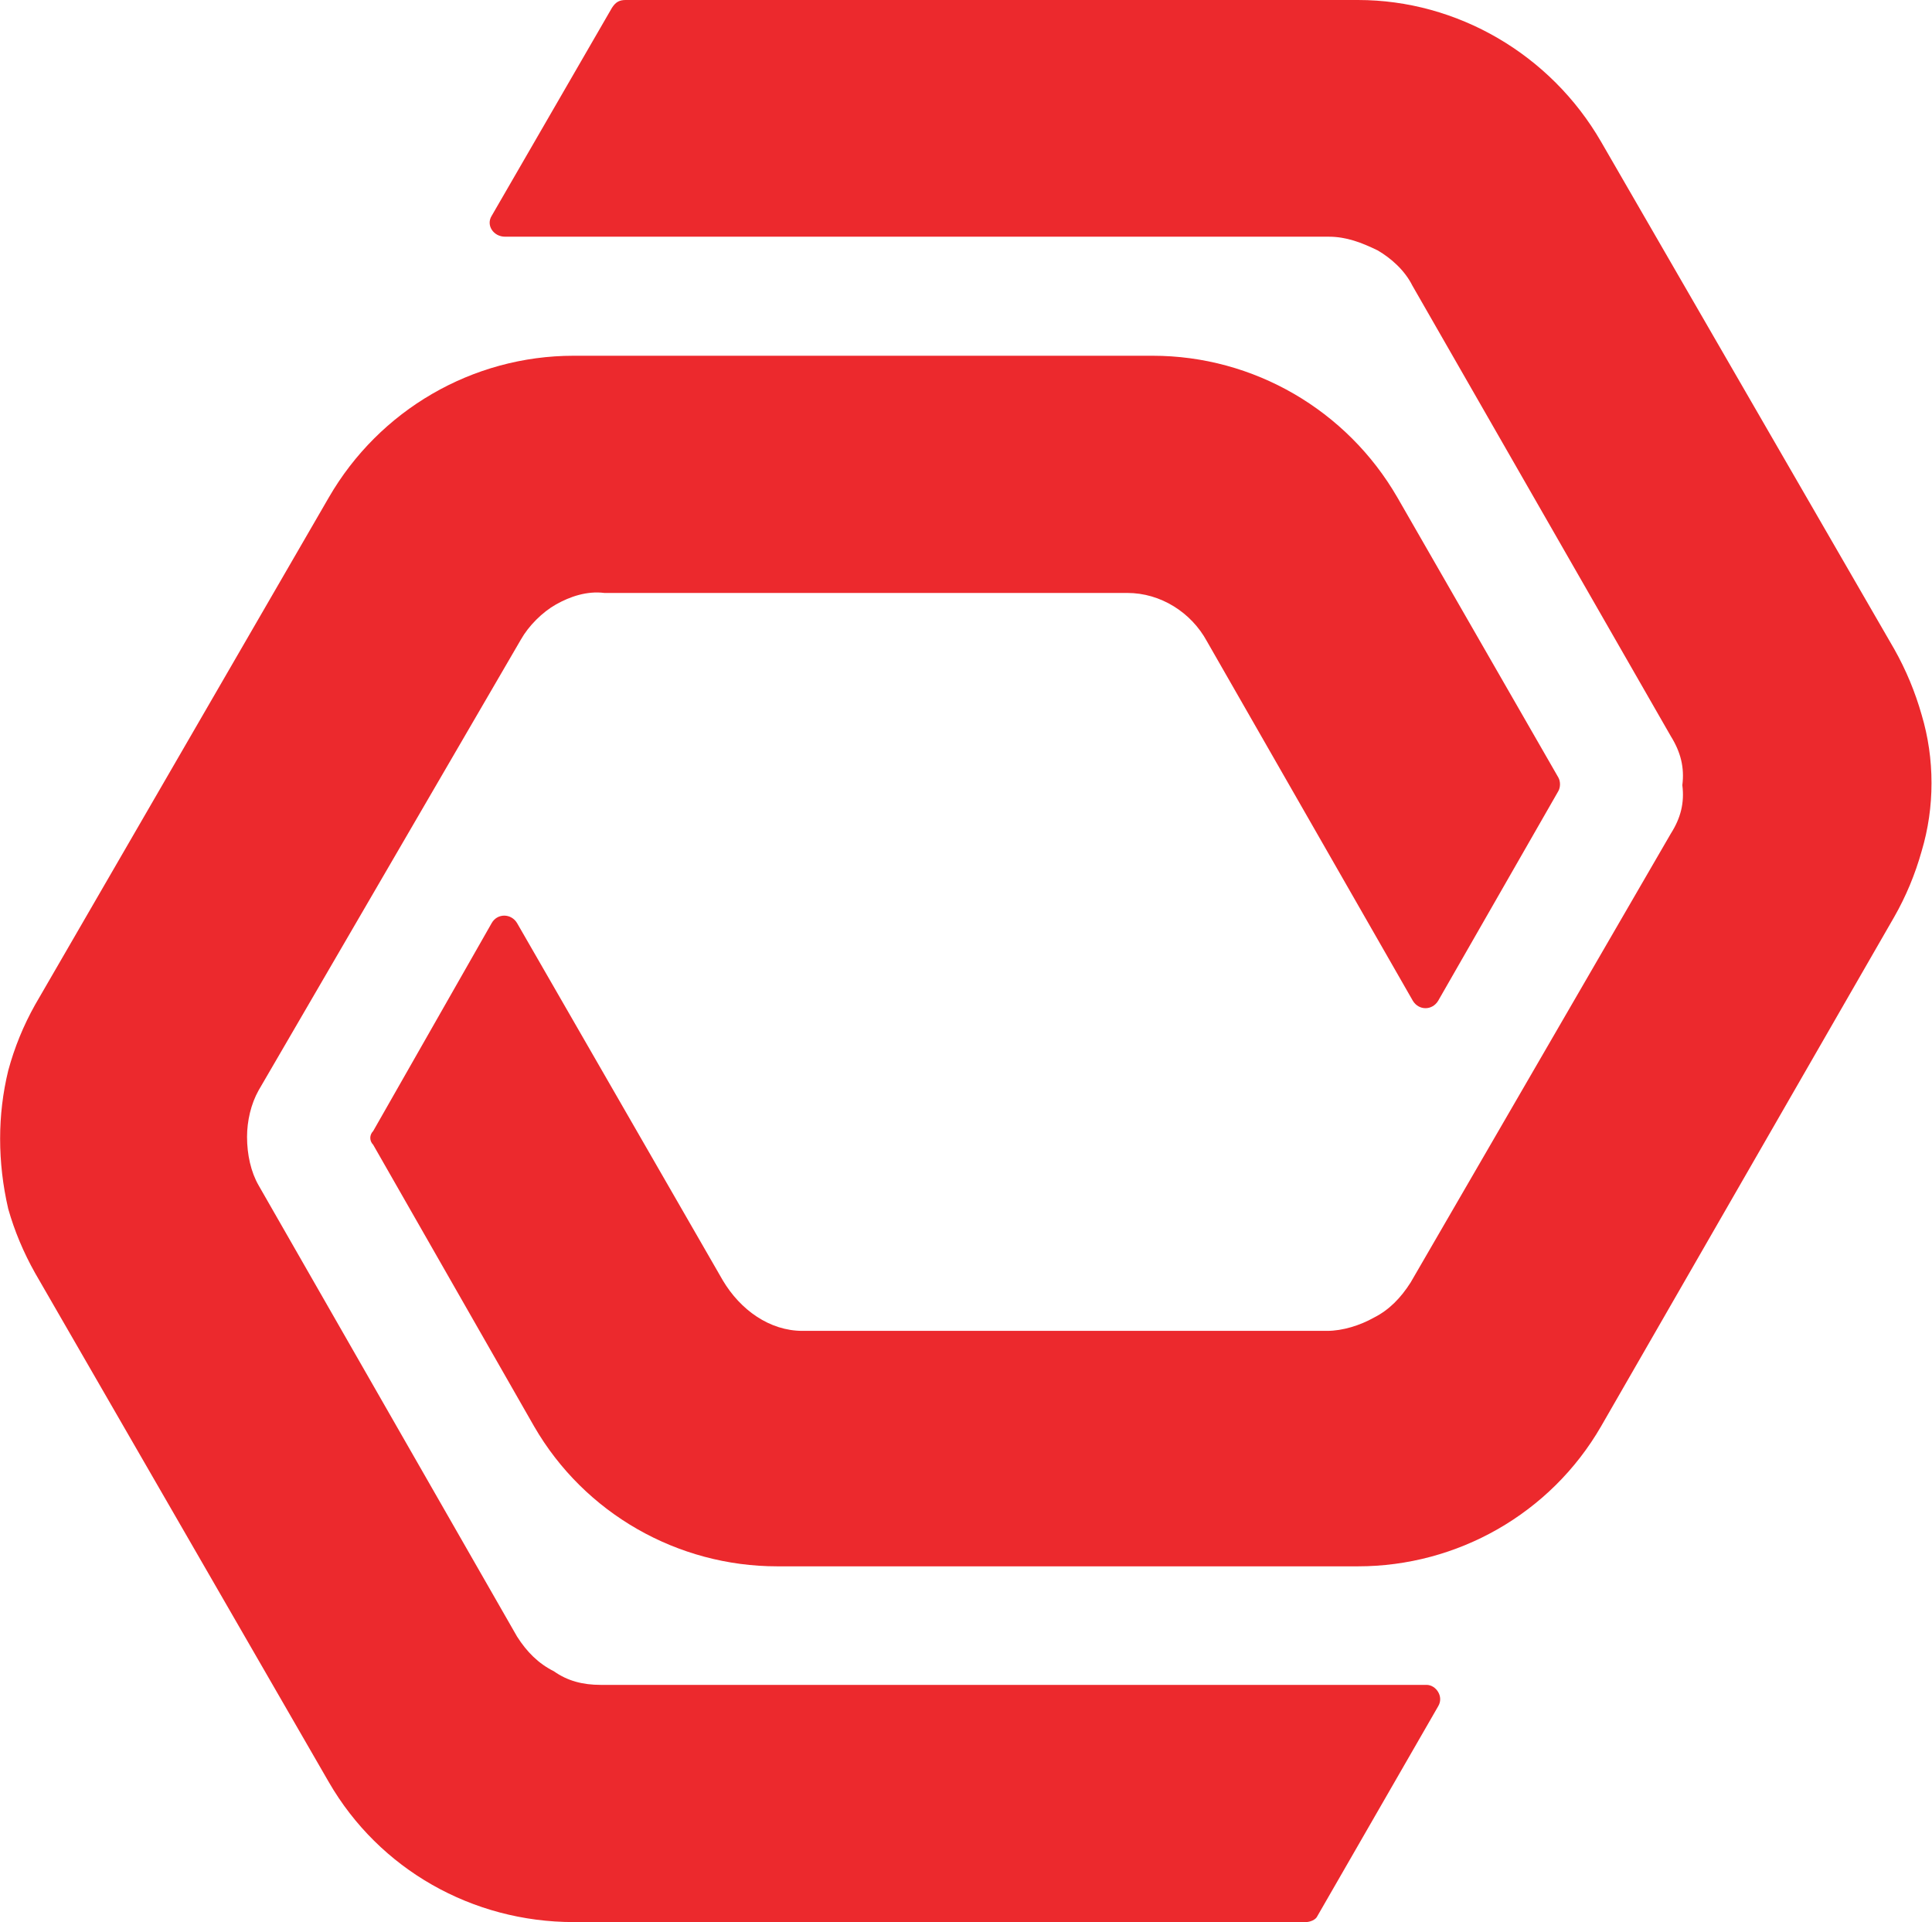
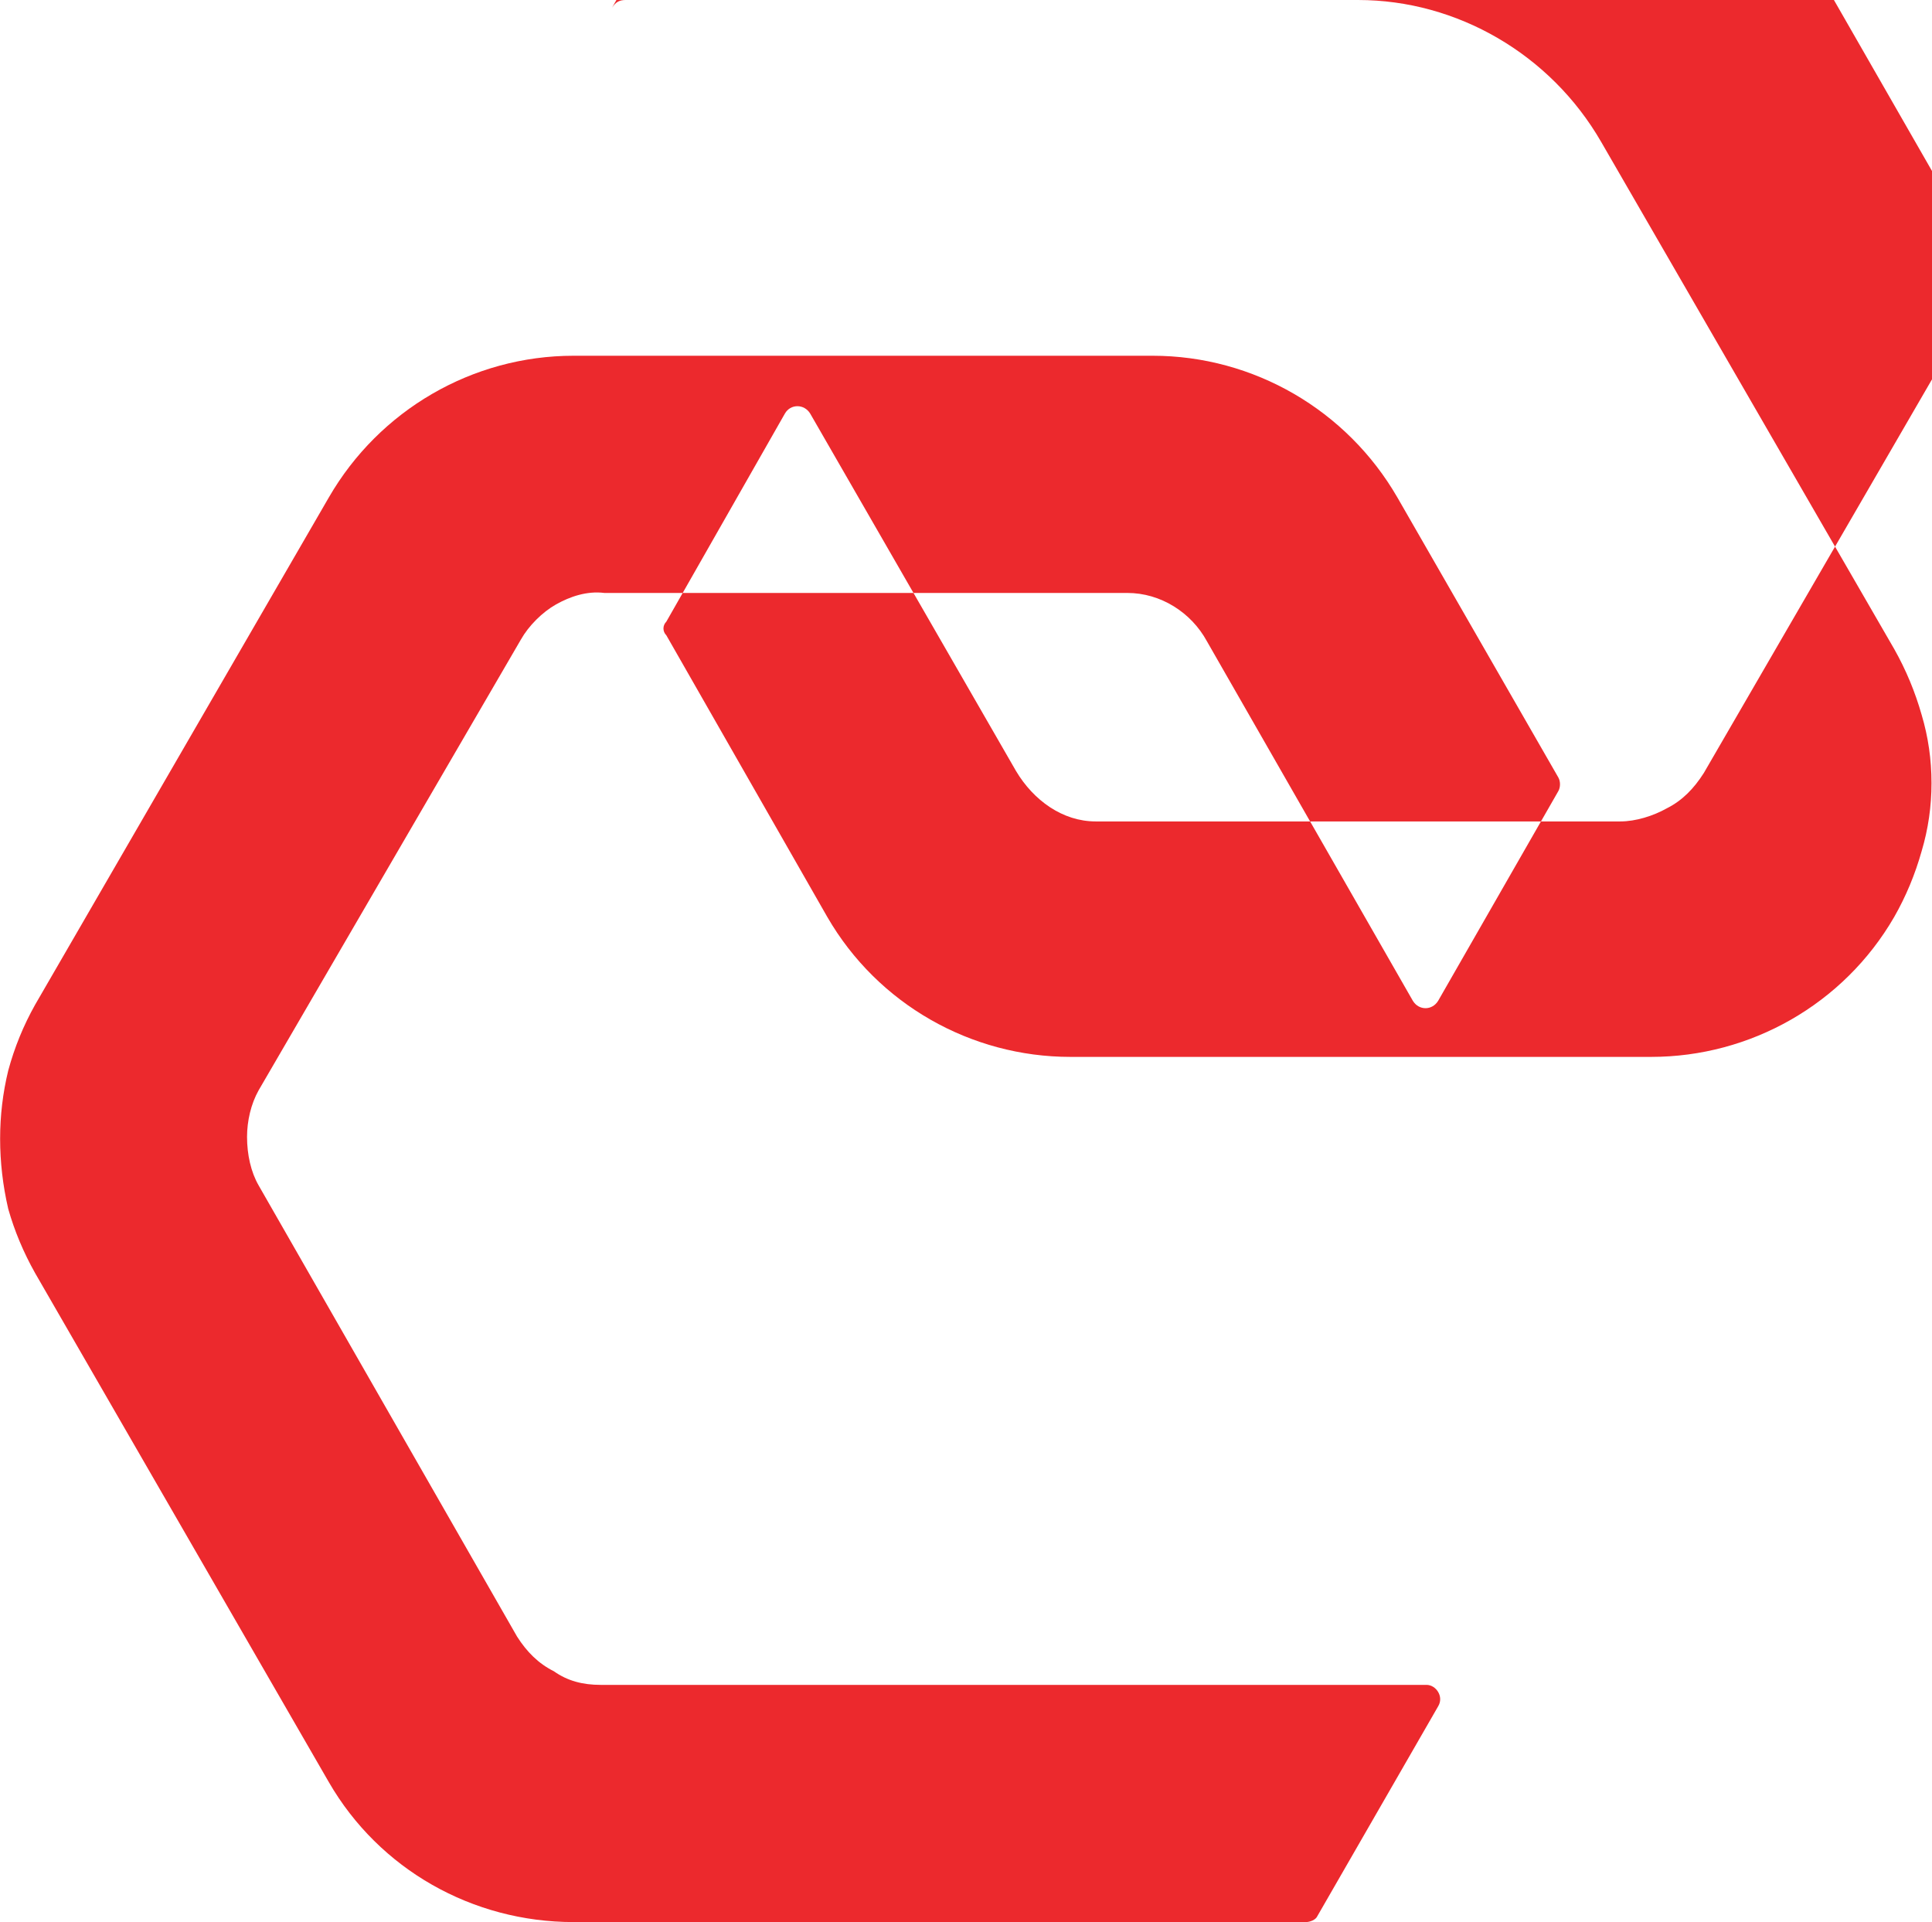
<svg xmlns="http://www.w3.org/2000/svg" version="1.2" viewBox="0 0 1550 1542" width="1550" height="1542">
  <title>1977</title>
  <style>
		.s0 { fill: #ec292d } 
	</style>
  <g id="Clip-Path: Clip-Path: Page 1" clip-path="url(#cp1)">
    <g id="Clip-Path: Page 1">
      <g id="Page 1">
-         <path id="Path 9" fill-rule="evenodd" class="s0" d="m1056.9 1537.2c-1.3 3.1-6.1 4.8-9.2 4.8h-587.5c-81.1 0-155.9-42.2-196.4-112.3l-235.6-408.3q-14.1-25.1-21.6-51.6-6.5-28.1-6.5-56.3 0-27.8 6.5-54.6 7.5-27.8 21.6-52.9l235.6-406.9c40.5-70.1 115.3-113.7 196.4-113.7h464.5c81.1 0 155.9 43.6 196.4 113.7l129.1 224.6c1.8 3.1 1.8 7.9 0 11l-96.4 168.2c-4.8 7.9-15.5 7.9-20.3 0l-165.2-288.4c-12.7-23.4-37.4-38.8-63.8-38.8h-419.6c-14.1-1.8-27.8 3-38.8 9.2-11 6.2-22 17.2-28.2 28.2l-210.4 361.6c-6.2 11-9.3 24.7-9.3 37.4 0 14.1 3.1 28.2 9.3 38.9l207.3 361.9c7.9 12.4 17.2 21.7 29.6 27.9 11 7.8 23.3 10.9 37.4 10.9h662.7c7.5 0 14.1 9.3 9.3 17.2zm-565.9-1531c3.1-4.8 6.2-6.2 11-6.2h587.5c79.6 0 154.5 43.6 195 113.7l235.2 407q14.1 25 22 52.8 7.9 26.5 7.9 54.7 0 28.1-7.9 54.6-7.9 28.1-22 52.8l-235.2 408.7c-40.5 70.1-115.4 112.3-195 112.3h-466c-79.6 0-154.5-42.2-195-112.3l-129.1-225.9c-3.1-3.1-3.1-7.9 0-11l95.1-166.9c4.5-7.9 15.5-7.9 20.3 0l165.1 286.7c14.1 23.7 37.5 40.5 63.9 40.5h421c12.3 0 26.4-4.4 37.4-10.6 12.3-6.2 21.6-15.8 29.5-28.2l208.8-360.2c7.9-12.4 11-24.7 9.2-38.8 1.8-14.1-1.3-26.5-9.2-39.2l-207.4-361.6c-6.2-12.4-17.2-22-27.8-28.2-12.7-6.2-25.1-11-39.2-11h-660.9c-9.3 0-15.5-9.2-10.7-16.8z" />
+         <path id="Path 9" fill-rule="evenodd" class="s0" d="m1056.9 1537.2c-1.3 3.1-6.1 4.8-9.2 4.8h-587.5c-81.1 0-155.9-42.2-196.4-112.3l-235.6-408.3q-14.1-25.1-21.6-51.6-6.5-28.1-6.5-56.3 0-27.8 6.5-54.6 7.5-27.8 21.6-52.9l235.6-406.9c40.5-70.1 115.3-113.7 196.4-113.7h464.5c81.1 0 155.9 43.6 196.4 113.7l129.1 224.6c1.8 3.1 1.8 7.9 0 11l-96.4 168.2c-4.8 7.9-15.5 7.9-20.3 0l-165.2-288.4c-12.7-23.4-37.4-38.8-63.8-38.8h-419.6c-14.1-1.8-27.8 3-38.8 9.2-11 6.2-22 17.2-28.2 28.2l-210.4 361.6c-6.2 11-9.3 24.7-9.3 37.4 0 14.1 3.1 28.2 9.3 38.9l207.3 361.9c7.9 12.4 17.2 21.7 29.6 27.9 11 7.8 23.3 10.9 37.4 10.9h662.7c7.5 0 14.1 9.3 9.3 17.2zm-565.9-1531c3.1-4.8 6.2-6.2 11-6.2h587.5c79.6 0 154.5 43.6 195 113.7l235.2 407q14.1 25 22 52.8 7.9 26.5 7.9 54.7 0 28.1-7.9 54.6-7.9 28.1-22 52.8c-40.5 70.1-115.4 112.3-195 112.3h-466c-79.6 0-154.5-42.2-195-112.3l-129.1-225.9c-3.1-3.1-3.1-7.9 0-11l95.1-166.9c4.5-7.9 15.5-7.9 20.3 0l165.1 286.7c14.1 23.7 37.5 40.5 63.9 40.5h421c12.3 0 26.4-4.4 37.4-10.6 12.3-6.2 21.6-15.8 29.5-28.2l208.8-360.2c7.9-12.4 11-24.7 9.2-38.8 1.8-14.1-1.3-26.5-9.2-39.2l-207.4-361.6c-6.2-12.4-17.2-22-27.8-28.2-12.7-6.2-25.1-11-39.2-11h-660.9c-9.3 0-15.5-9.2-10.7-16.8z" />
      </g>
    </g>
  </g>
</svg>